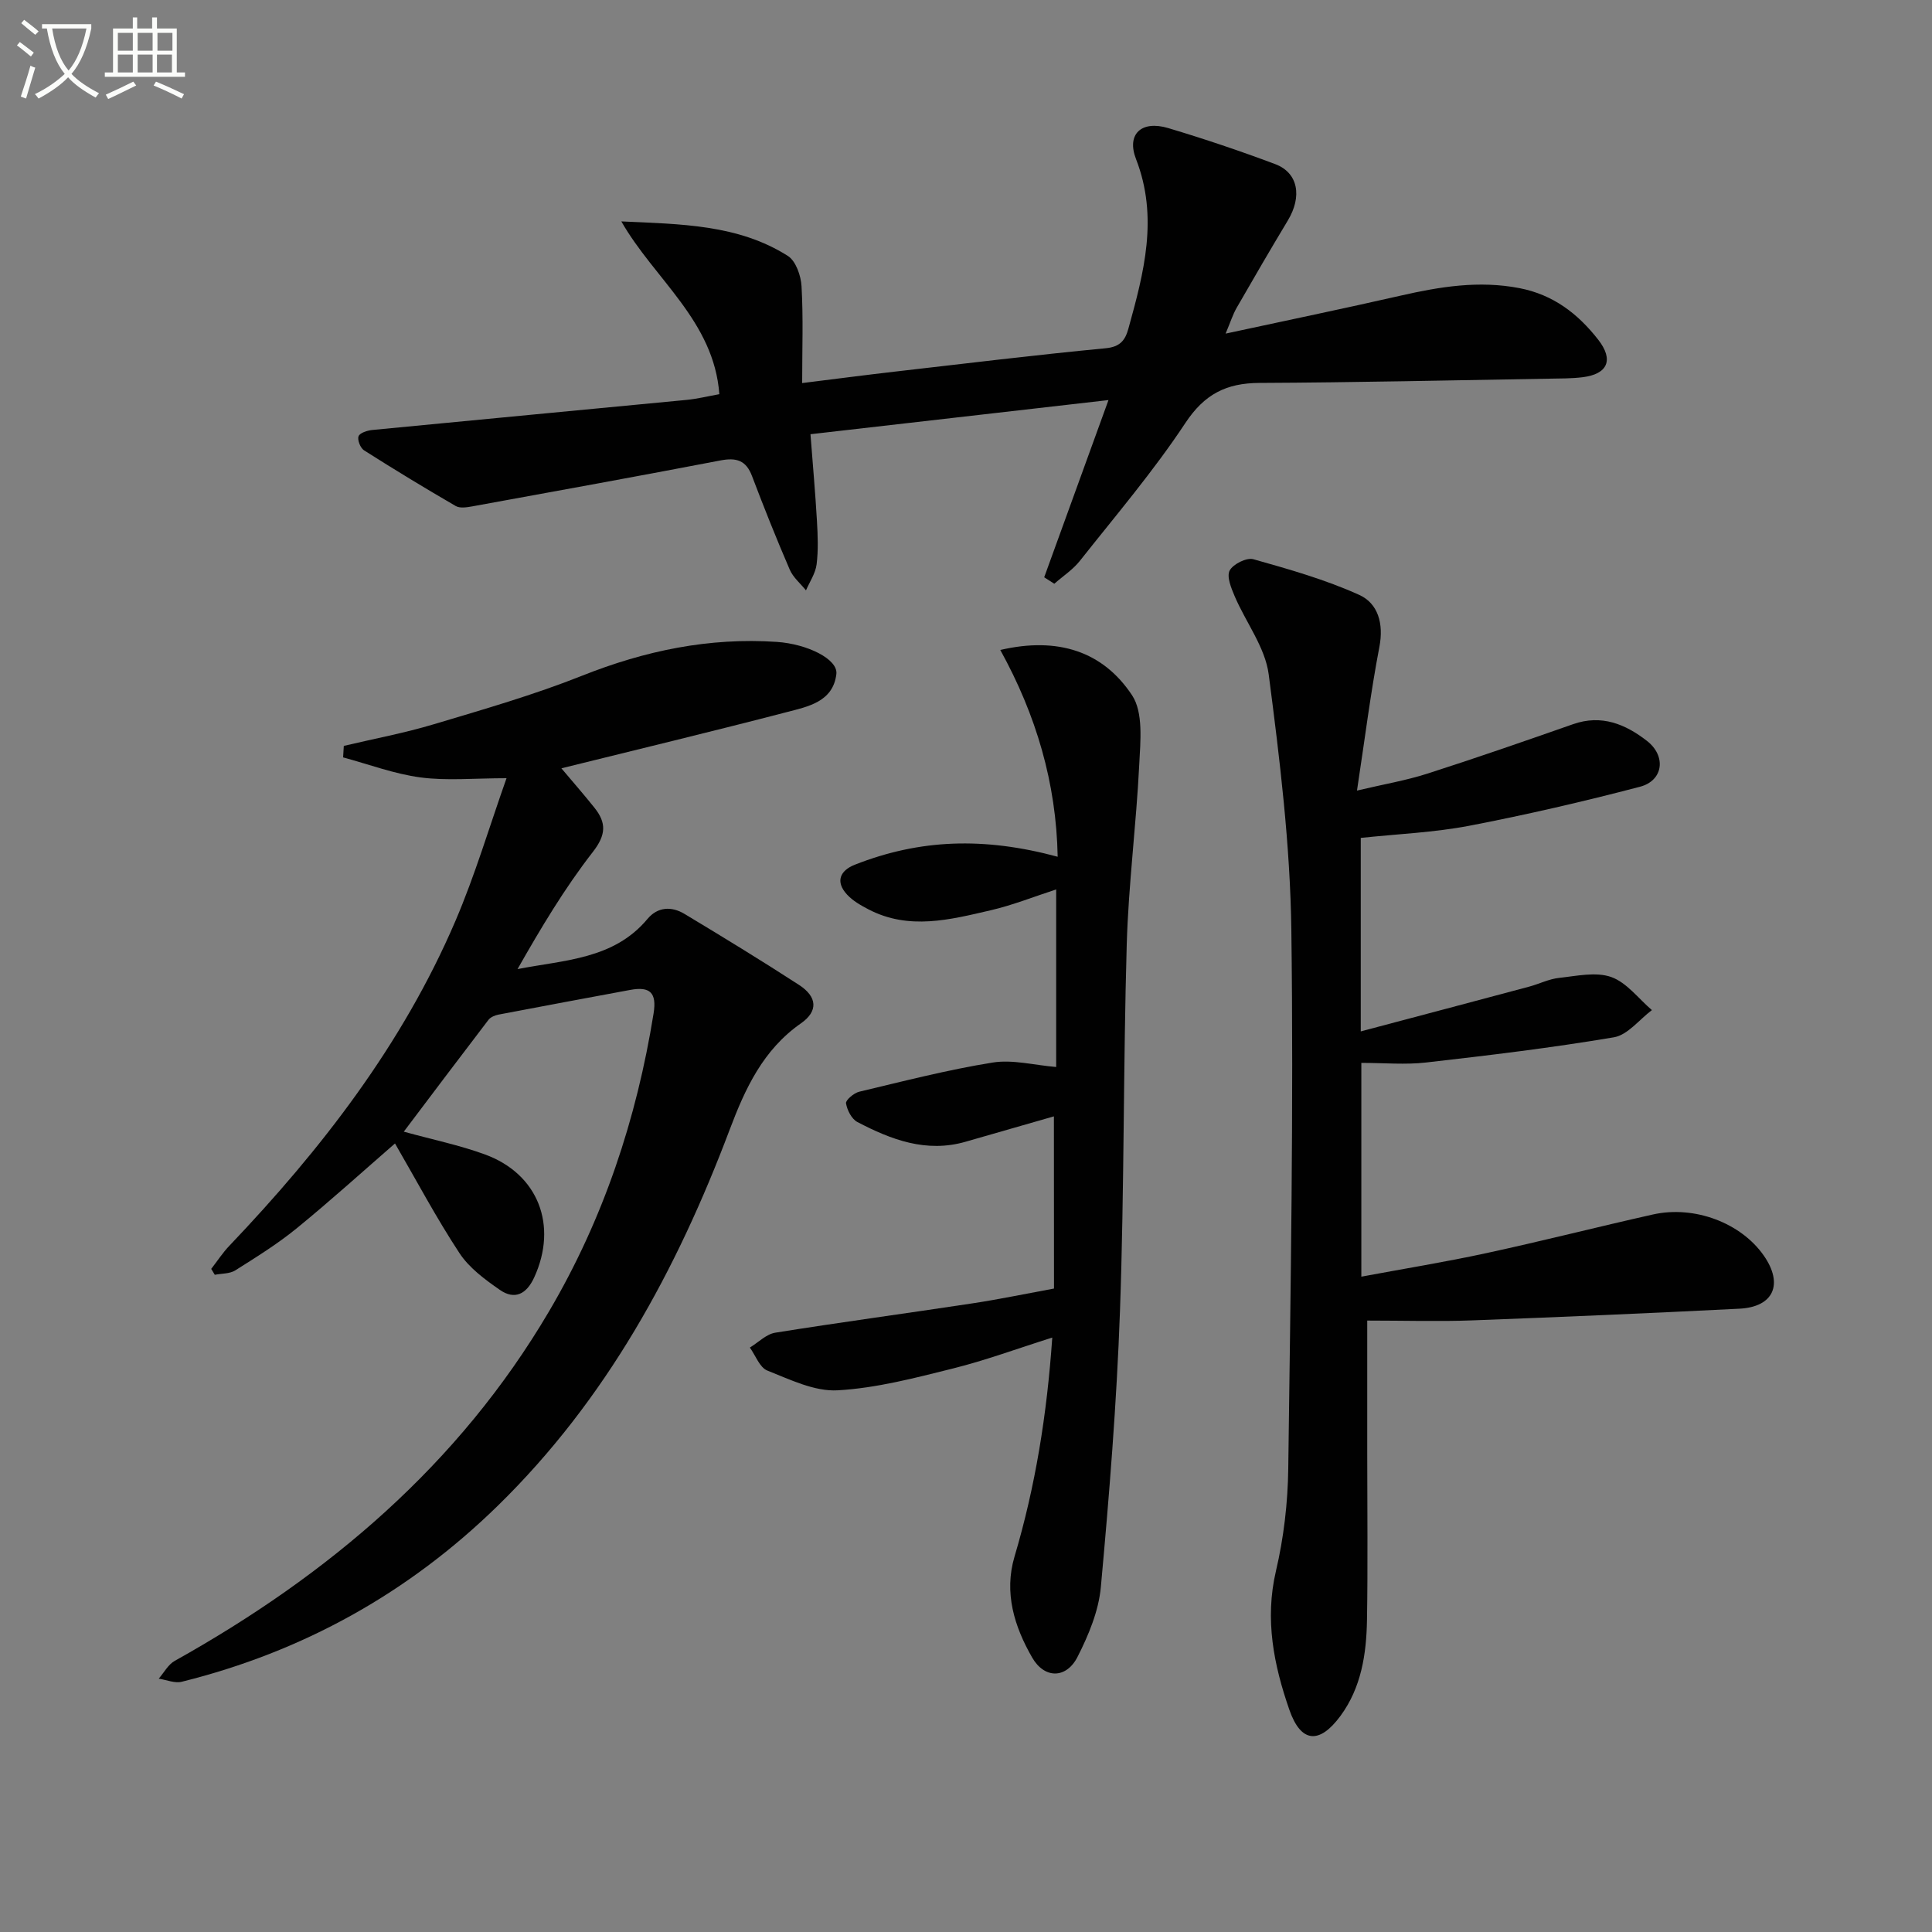
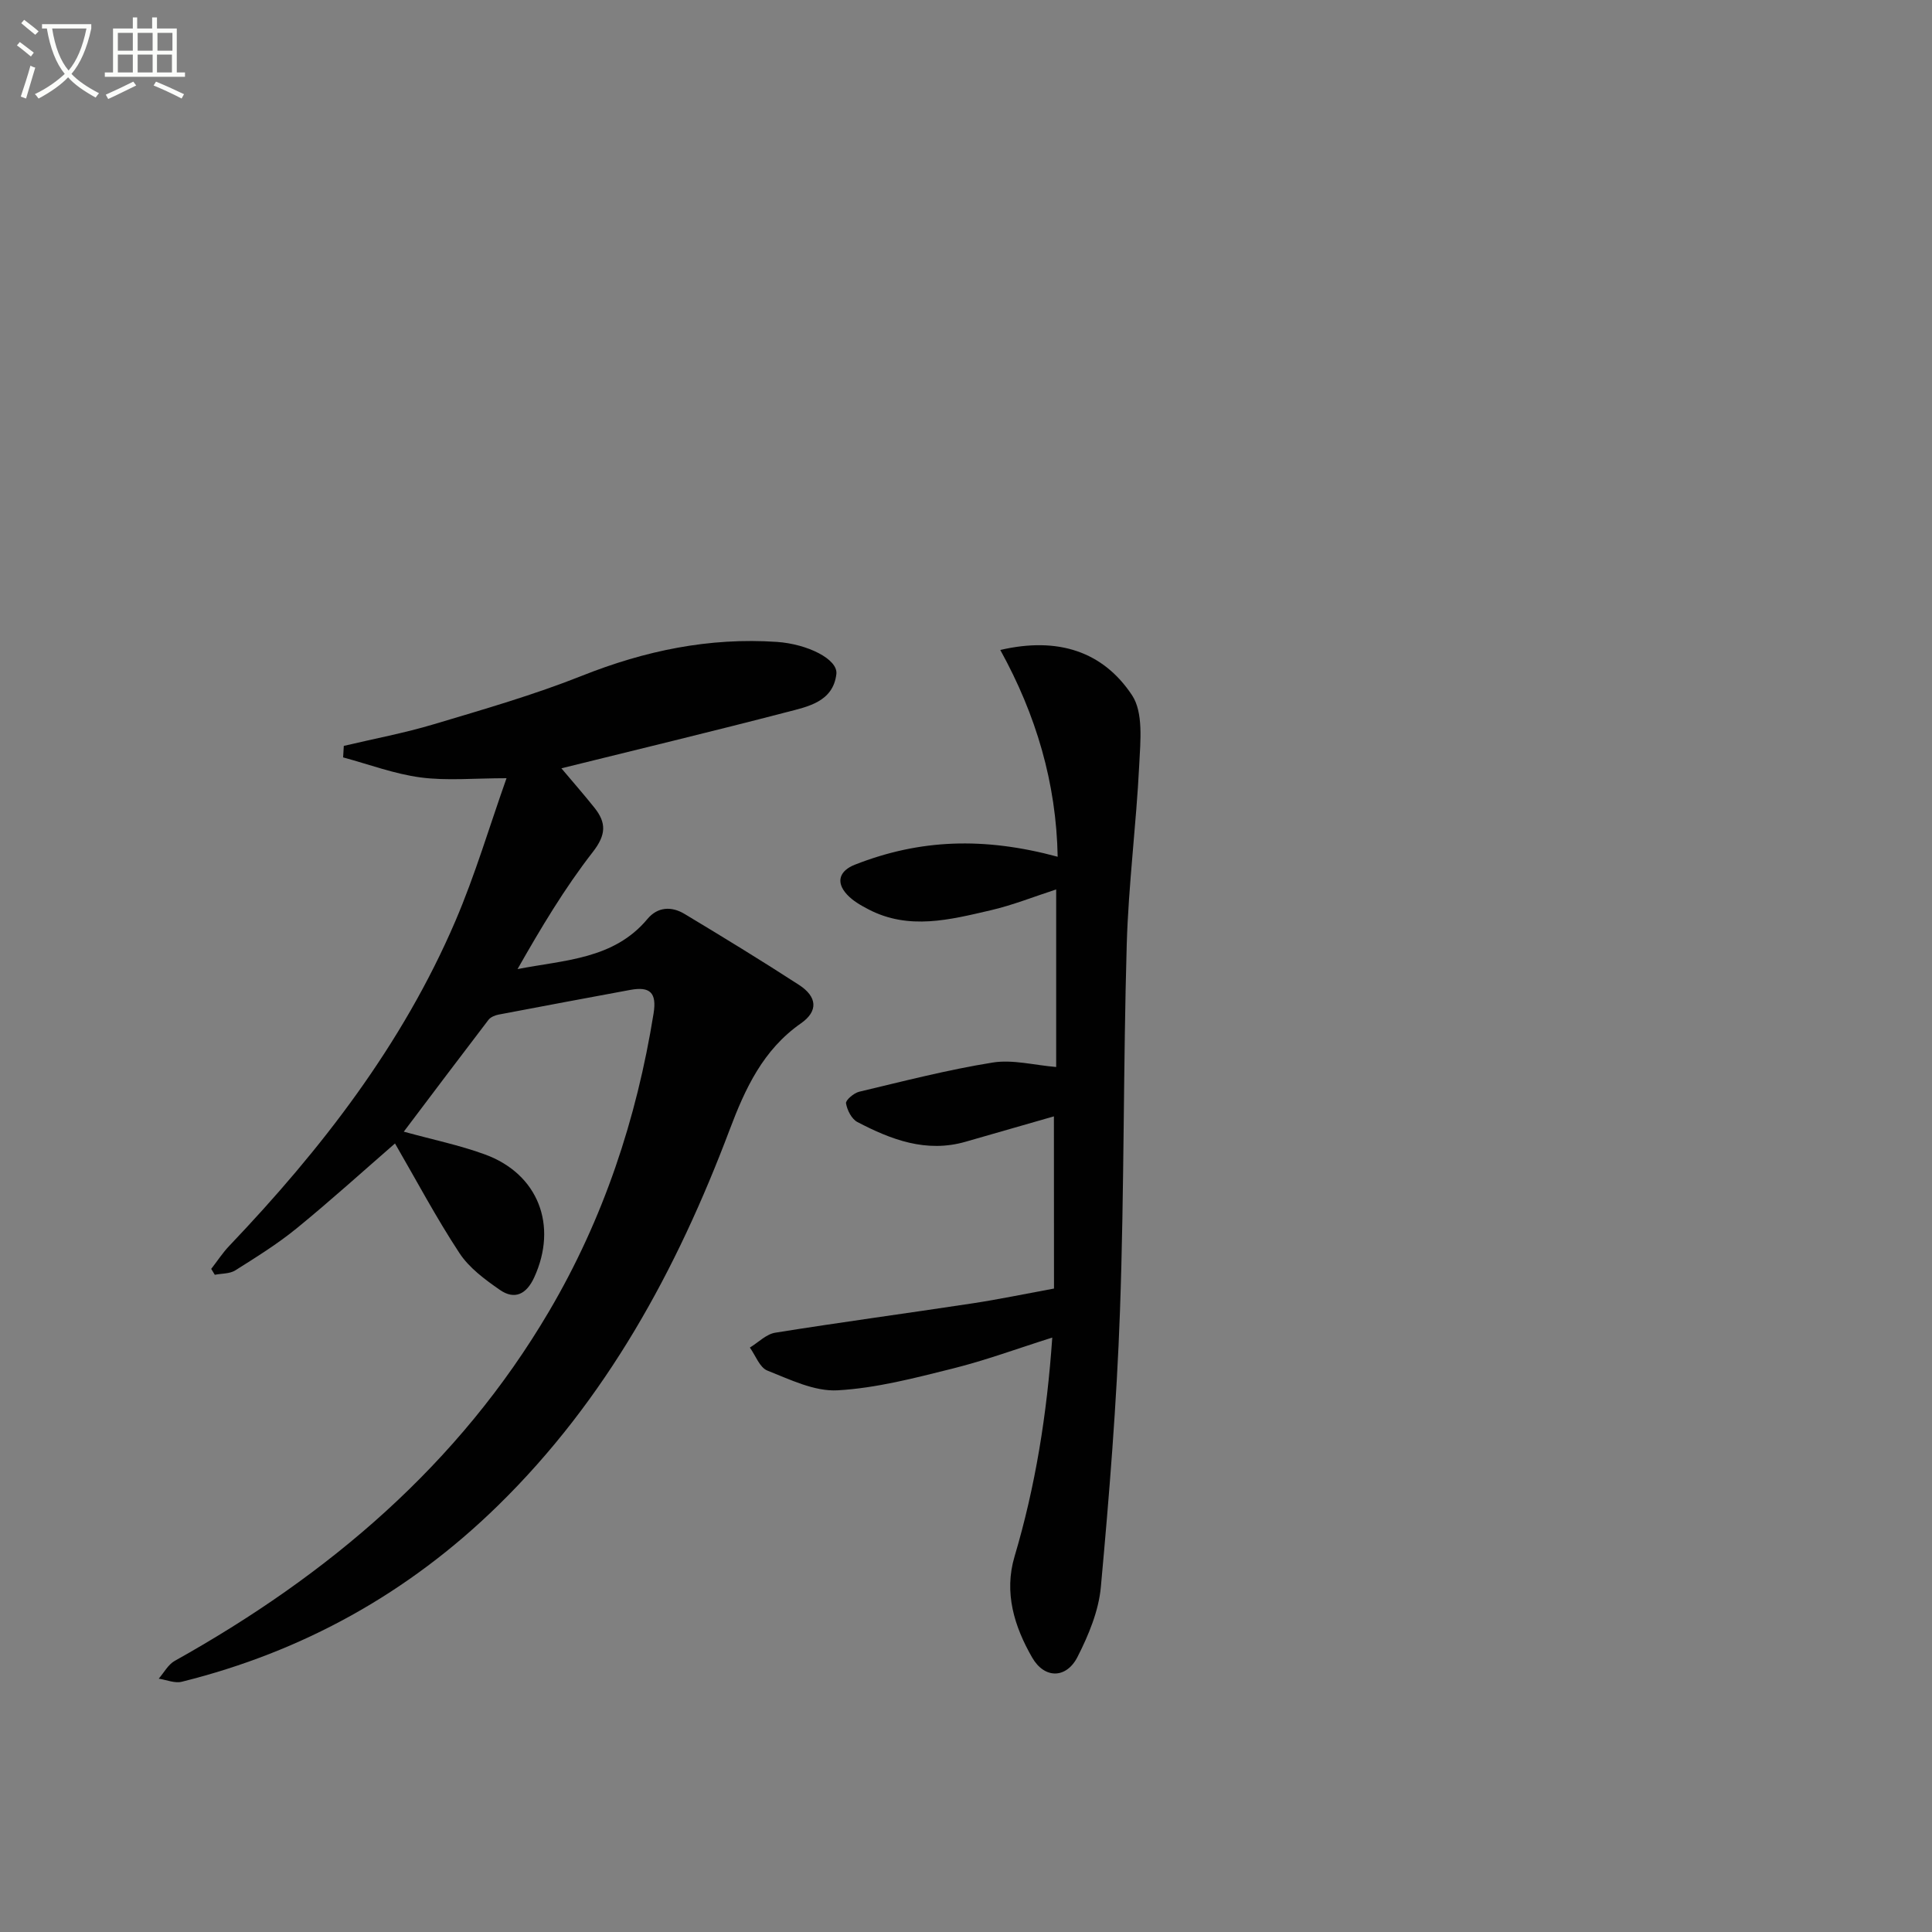
<svg xmlns="http://www.w3.org/2000/svg" enable-background="new 0 0 400 400" viewBox="0 0 400 400">
  <rect x="0" y="0" width="400" height="400" fill="#808080" stroke="none" />
  <path d="m6.4 11.7c-1-.8-1.9-1.6-2.9-2.3l.6-.7c.9.7 1.9 1.4 2.9 2.2zm-2.1 8.3c.7-2.1 1.4-4.2 2-6.4.2.1.6.3 1 .4-.7 2.3-1.3 4.4-1.9 6.4zm3-12.8c-1.1-.9-2.1-1.7-2.9-2.4l.6-.7c1 .8 2 1.5 3 2.4zm1.4-1.3v-.9h10.2v.9c-.9 4.2-2.3 7.3-4.1 9.4 1.3 1.4 3.2 2.7 5.7 4-.2.2-.4.5-.7.9-2.5-1.4-4.4-2.7-5.7-4.2-1.4 1.5-3.5 3-6.1 4.4 0 0 0 0-.1-.1-.3-.4-.5-.7-.7-.8 2.7-1.3 4.7-2.8 6.2-4.2-1.8-2.2-3-5.3-3.7-9.4zm9.2 0h-7.1c.6 3.8 1.7 6.7 3.4 8.7 1.7-2 2.9-4.8 3.7-8.7z" fill="#fbfcfa" />
  <path d="m31.6 3.6h.9v2.3h4.1v9.1h1.7v.9h-16.6v-.9h1.7v-9.1h4.1v-2.3h.9v2.3h3.1v-2.3zm-4 13.3.6.8c-1.9.9-3.8 1.9-5.8 2.8-.2-.3-.3-.6-.5-.9 2-.9 3.9-1.8 5.7-2.7zm-3.2-10.1v3.7h3.1v-3.7zm0 4.5v3.7h3.1v-3.7zm4.1-4.5v3.7h3.1v-3.7zm0 4.5v3.7h3.1v-3.7zm9.1 9.1c-2.1-1.1-4.1-2-5.8-2.7l.5-.8c2.2.9 4.1 1.8 5.8 2.6zm-1.9-13.6h-3.1v3.7h3.1zm-3.2 4.5v3.7h3.1v-3.7z" fill="#fbfcfa" />
  <g fill="#010101">
    <path d="m71.18 154.43c6.24-1.48 12.57-2.66 18.7-4.5 10.29-3.08 20.65-6.06 30.61-10.02 13.06-5.2 26.34-7.96 40.37-7.01 6.25.43 12.67 3.55 12.3 6.66-.68 5.75-5.9 6.74-10.29 7.88-15.37 4-30.82 7.71-46.64 11.63 2.29 2.72 4.63 5.39 6.85 8.17 2.48 3.11 2.43 5.59-.34 9.15-5.86 7.53-10.78 15.79-15.59 24.25 9.8-1.91 19.93-2.03 26.9-10.38 2.12-2.54 5-2.65 7.66-1.05 7.97 4.79 15.91 9.64 23.71 14.7 3.77 2.44 4.04 5.43.41 7.96-7.85 5.48-11.55 13.51-14.75 21.99-10.96 29.07-25.54 55.91-48.01 77.88-18.5 18.08-40.35 30.22-65.44 36.45-1.45.36-3.17-.4-4.77-.64 1.09-1.25 1.95-2.92 3.31-3.68 31.8-17.76 58.82-40.61 77.51-72.38 11.26-19.13 18.13-39.83 21.64-61.69.68-4.26-.73-5.61-4.83-4.85-9.09 1.69-18.18 3.37-27.26 5.11-.75.14-1.66.52-2.1 1.09-5.83 7.62-11.6 15.29-17.53 23.15 6.02 1.66 11.54 2.79 16.79 4.71 11.07 4.04 15.15 14.74 10.2 25.49-1.58 3.43-4.02 4.7-7.11 2.55-3.08-2.14-6.34-4.54-8.35-7.6-4.81-7.31-8.92-15.07-13.35-22.71-6.57 5.71-13.3 11.81-20.33 17.55-3.98 3.25-8.38 5.98-12.74 8.73-1.15.72-2.81.63-4.24.91-.25-.41-.49-.82-.74-1.22 1.25-1.6 2.36-3.33 3.76-4.79 19.06-20.01 35.83-41.65 46.79-67.22 4.09-9.54 7.04-19.56 10.59-29.58-6.7 0-12.33.56-17.79-.16-5.43-.72-10.7-2.71-16.04-4.15.04-.8.09-1.59.14-2.38z" />
-     <path d="m283.07 273.41v27.51c0 11.5.14 23-.05 34.49-.12 7.03-1.17 13.98-5.49 19.85-4.36 5.92-8.19 5.61-10.58-1.26-3.22-9.26-5.13-18.69-2.78-28.74 1.62-6.9 2.46-14.13 2.55-21.23.48-37.14 1.13-74.28.64-111.41-.23-17.69-2.4-35.42-4.69-53-.73-5.6-4.72-10.74-7.04-16.17-.72-1.69-1.7-4.07-1.04-5.33.7-1.33 3.51-2.73 4.9-2.34 7.43 2.09 14.93 4.22 21.93 7.39 3.89 1.76 5.09 5.95 4.17 10.75-1.81 9.41-2.99 18.94-4.64 29.76 5.53-1.31 10.16-2.09 14.58-3.51 10.11-3.24 20.15-6.73 30.17-10.24 5.88-2.06 10.81-.01 15.28 3.46 4.04 3.14 3.41 8.23-1.45 9.5-11.68 3.06-23.46 5.79-35.31 8.07-7.29 1.4-14.79 1.7-22.49 2.52v40.06c11.92-3.16 23.4-6.2 34.88-9.27 2.08-.56 4.09-1.59 6.2-1.81 3.6-.39 7.59-1.3 10.77-.18 3.22 1.14 5.65 4.48 8.43 6.85-2.61 1.95-5 5.14-7.86 5.63-12.89 2.18-25.9 3.74-38.9 5.22-4.27.49-8.64.08-13.4.08v44.26c8.77-1.64 17.39-3.03 25.91-4.88 11.52-2.49 22.94-5.41 34.44-7.99 8.63-1.94 18.28 1.75 22.99 8.53 4.09 5.89 2.03 10.61-5.05 10.97-18.44.93-36.88 1.73-55.33 2.42-6.97.26-13.96.04-21.74.04z" />
-     <path d="m216.19 119.52c4.31-11.88 8.62-23.76 13.31-36.69-20.89 2.39-41 4.7-61.7 7.07.49 6.45 1.01 12.2 1.34 17.96.17 2.99.3 6.03-.07 8.98-.23 1.86-1.43 3.6-2.2 5.39-1.14-1.42-2.67-2.68-3.36-4.29-2.76-6.39-5.34-12.86-7.81-19.37-1.24-3.29-3.26-3.87-6.54-3.24-17.1 3.28-34.24 6.39-51.38 9.51-1.12.2-2.55.43-3.42-.07-6.41-3.72-12.75-7.57-19-11.54-.75-.48-1.42-2.18-1.12-2.92.29-.71 1.83-1.19 2.87-1.29 21.66-2.11 43.33-4.13 65-6.22 2.28-.22 4.53-.78 6.82-1.19-1.11-15.17-13.47-23.82-20.29-35.77 12.3.57 24.16.61 34.47 7.14 1.66 1.05 2.72 4.1 2.84 6.29.37 6.43.13 12.89.13 20.04 7.15-.89 13.21-1.68 19.28-2.38 14.52-1.67 29.03-3.44 43.57-4.83 3-.29 4.03-1.67 4.69-4.05 3.21-11.58 6.27-23.05 1.58-35.12-2.01-5.17 1.13-8.06 6.64-6.42 7.47 2.23 14.88 4.73 22.18 7.47 4.77 1.8 5.61 6.7 2.6 11.69-3.6 5.98-7.11 12.01-10.59 18.07-.79 1.38-1.27 2.93-2.28 5.33 12.68-2.74 24.48-5.18 36.23-7.86 8.15-1.86 16.22-3.18 24.63-1.55 7 1.36 12.1 5.31 16.29 10.68 3.25 4.16 1.97 7.12-3.24 7.76-2.31.28-4.65.26-6.98.3-19.98.33-39.95.79-59.93.88-6.84.03-11.38 2.31-15.34 8.31-6.59 9.96-14.39 19.12-21.82 28.51-1.45 1.84-3.53 3.19-5.31 4.76-.7-.44-1.4-.89-2.09-1.34z" />
    <path d="m218.2 231.13c-5.9 1.7-12.09 3.47-18.27 5.25-8.14 2.35-15.41-.41-22.42-4.08-1.19-.62-2.12-2.46-2.35-3.87-.11-.66 1.63-2.14 2.73-2.4 9.17-2.18 18.33-4.55 27.62-6.04 4.14-.67 8.58.54 13.16.92 0-11.44 0-23.97 0-36.76-4.52 1.46-8.97 3.25-13.59 4.32-8.38 1.94-16.88 4.16-25.24-.18-1.6-.83-3.26-1.77-4.46-3.07-2.49-2.68-1.45-4.99 1.6-6.19 13.45-5.29 26.7-5.78 42-1.65-.28-15.24-4.45-29.35-11.88-42.81 11.93-2.78 21.26.3 27.27 9.36 2.37 3.56 1.74 9.52 1.5 14.33-.61 12.43-2.23 24.82-2.59 37.25-.73 25.29-.5 50.61-1.4 75.9-.68 19.08-2.22 38.14-3.96 57.16-.45 4.95-2.54 9.97-4.83 14.47-2.32 4.55-6.84 4.57-9.39.14-3.69-6.41-5.88-13.42-3.65-20.92 4.32-14.54 6.71-29.39 7.81-45.33-7.2 2.27-13.81 4.72-20.6 6.41-7.86 1.96-15.83 4.06-23.85 4.51-4.78.27-9.84-2.23-14.54-4.09-1.59-.63-2.44-3.12-3.62-4.76 1.75-1.06 3.39-2.78 5.26-3.08 13.6-2.18 27.25-4.01 40.87-6.08 5.4-.82 10.75-1.94 16.84-3.06-.02-11.96-.02-23.72-.02-35.65z" />
  </g>
</svg>